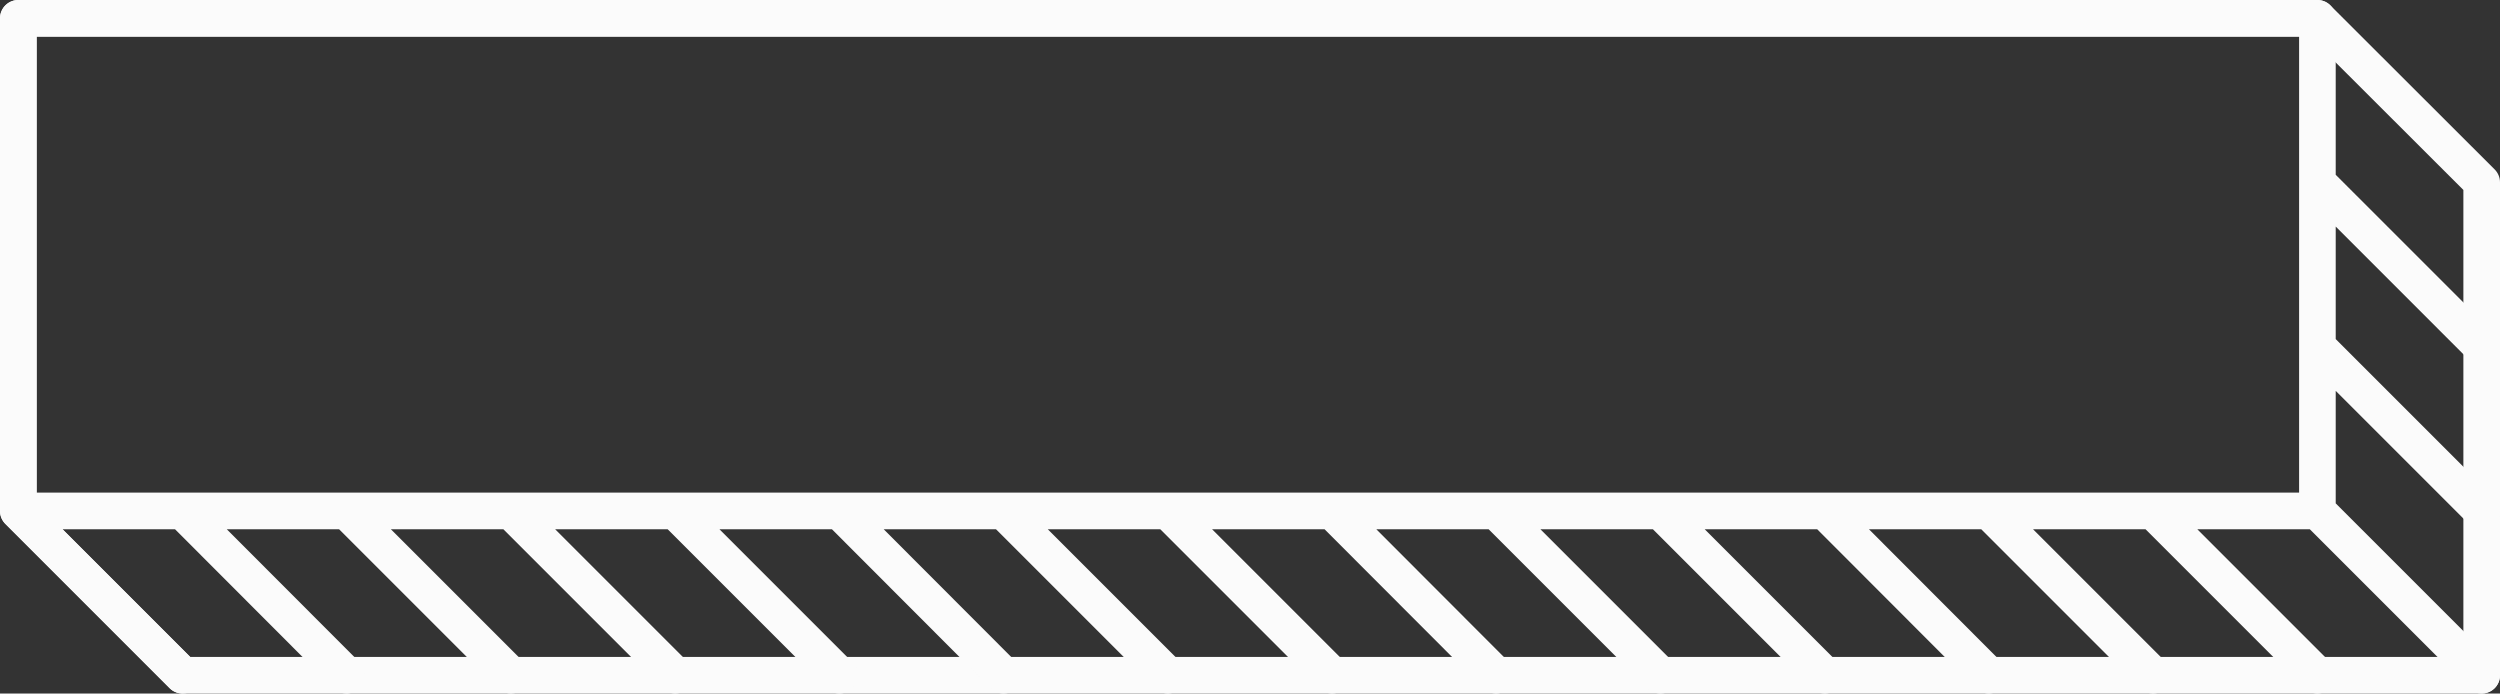
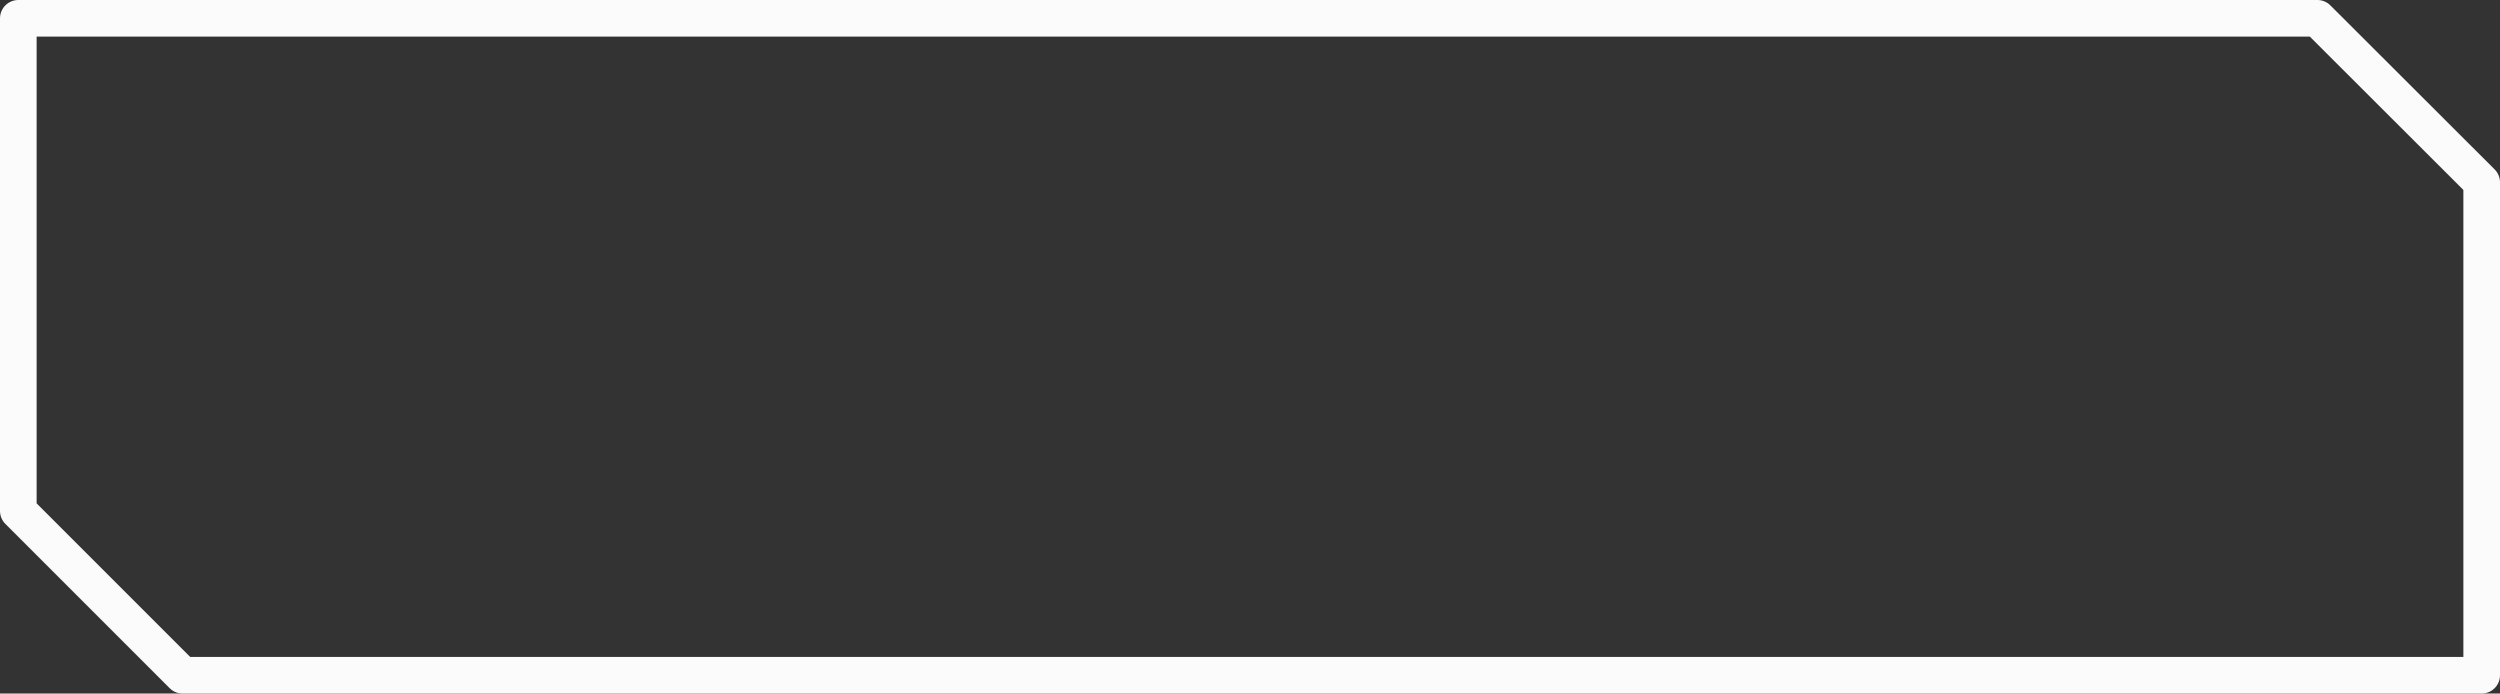
<svg xmlns="http://www.w3.org/2000/svg" viewBox="0 0 102.41 28.41">
  <rect x="0" y="0" width="102.41" height="28.41" fill="#333333" stroke="none" />
  <defs>
    <style>.cls-1{fill:none;stroke:#fbfbfb;stroke-linecap:round;stroke-linejoin:round;stroke-width:1.5px}</style>
  </defs>
  <g id="レイヤー_2" data-name="レイヤー 2">
    <g id="レイヤー_1-2" data-name="レイヤー 1">
      <path class="cls-1" d="M101.66 27.66H7.48L.75 20.93V.75h94.18l6.73 6.72v20.19z" />
-       <path class="cls-1" d="M.75.75h94.18v20.18H.75zm100.91 26.91l-6.73-6.73H.75l6.73 6.73m94.18-13.46l-6.73-6.73m6.73 13.46l-6.73-6.73m0 13.46l-6.73-6.73m0 6.73l-6.73-6.73m0 6.73l-6.72-6.73m0 6.73l-6.73-6.73m0 6.73l-6.73-6.73m0 6.73l-6.72-6.73m0 6.73l-6.73-6.73m0 6.73l-6.73-6.73m0 6.73l-6.72-6.73m0 6.73l-6.73-6.73m0 6.73l-6.73-6.73m0 6.73l-6.73-6.73m0 6.73l-6.72-6.73" />
    </g>
  </g>
</svg>